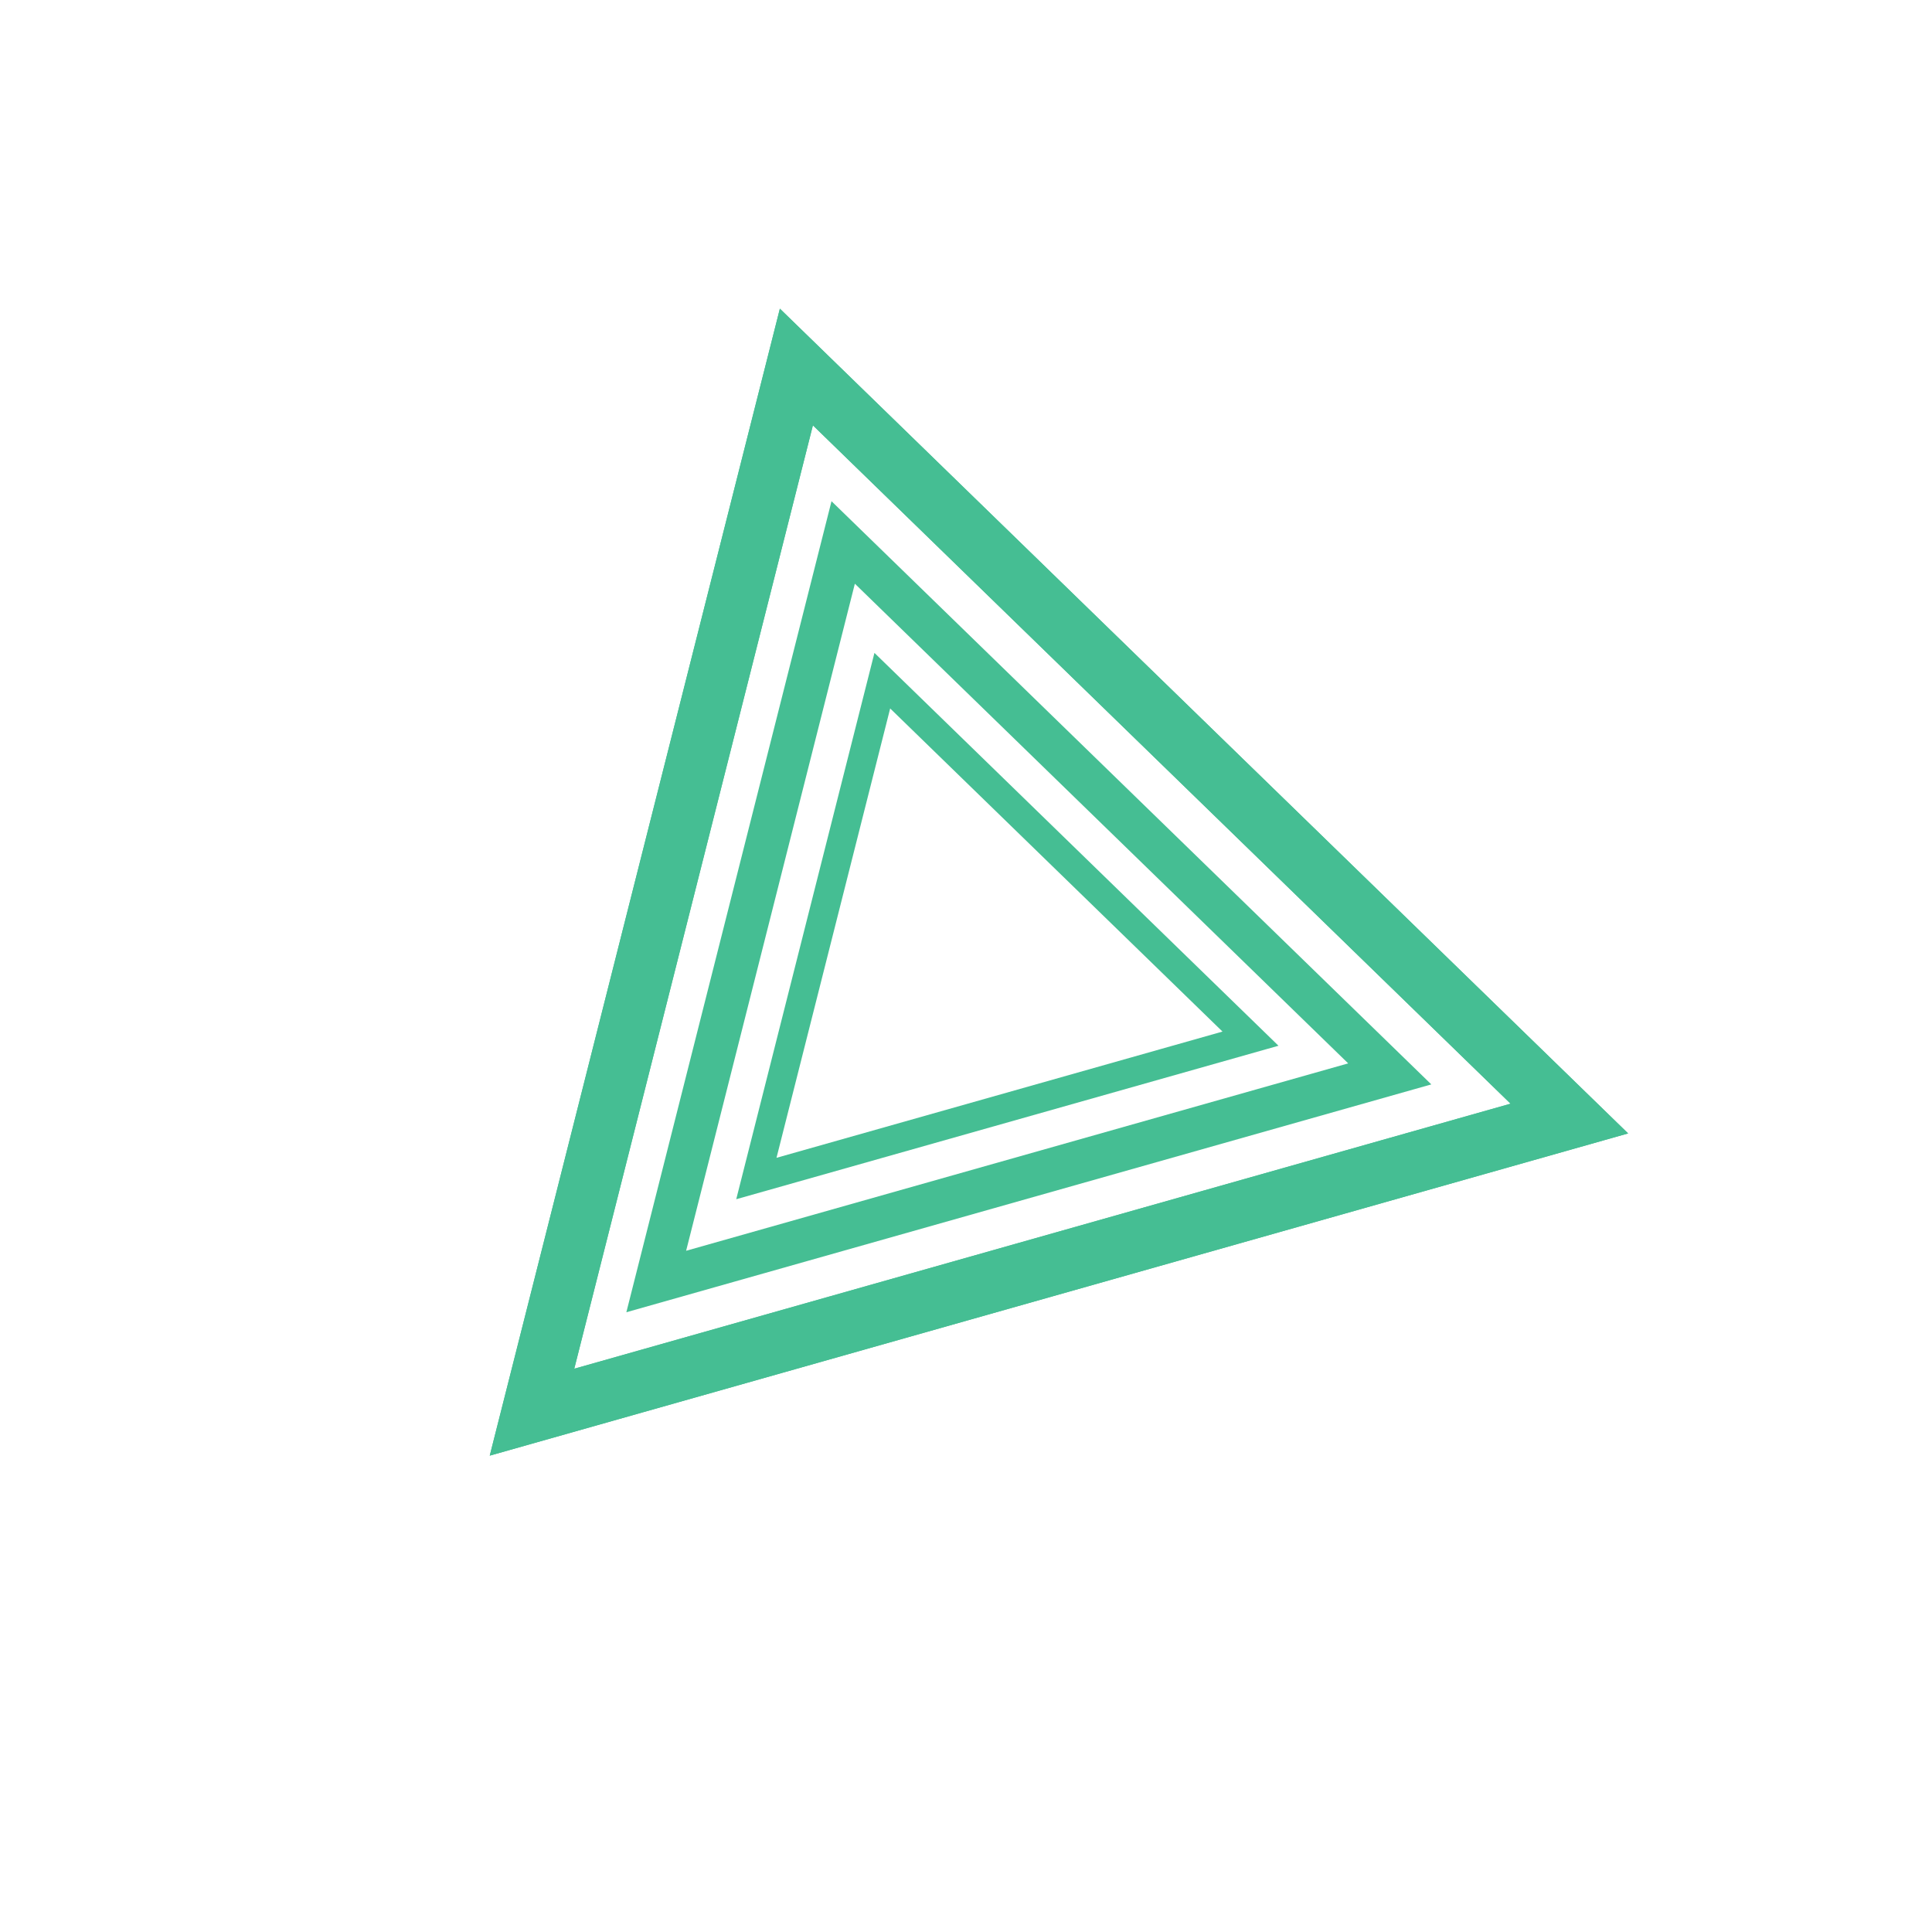
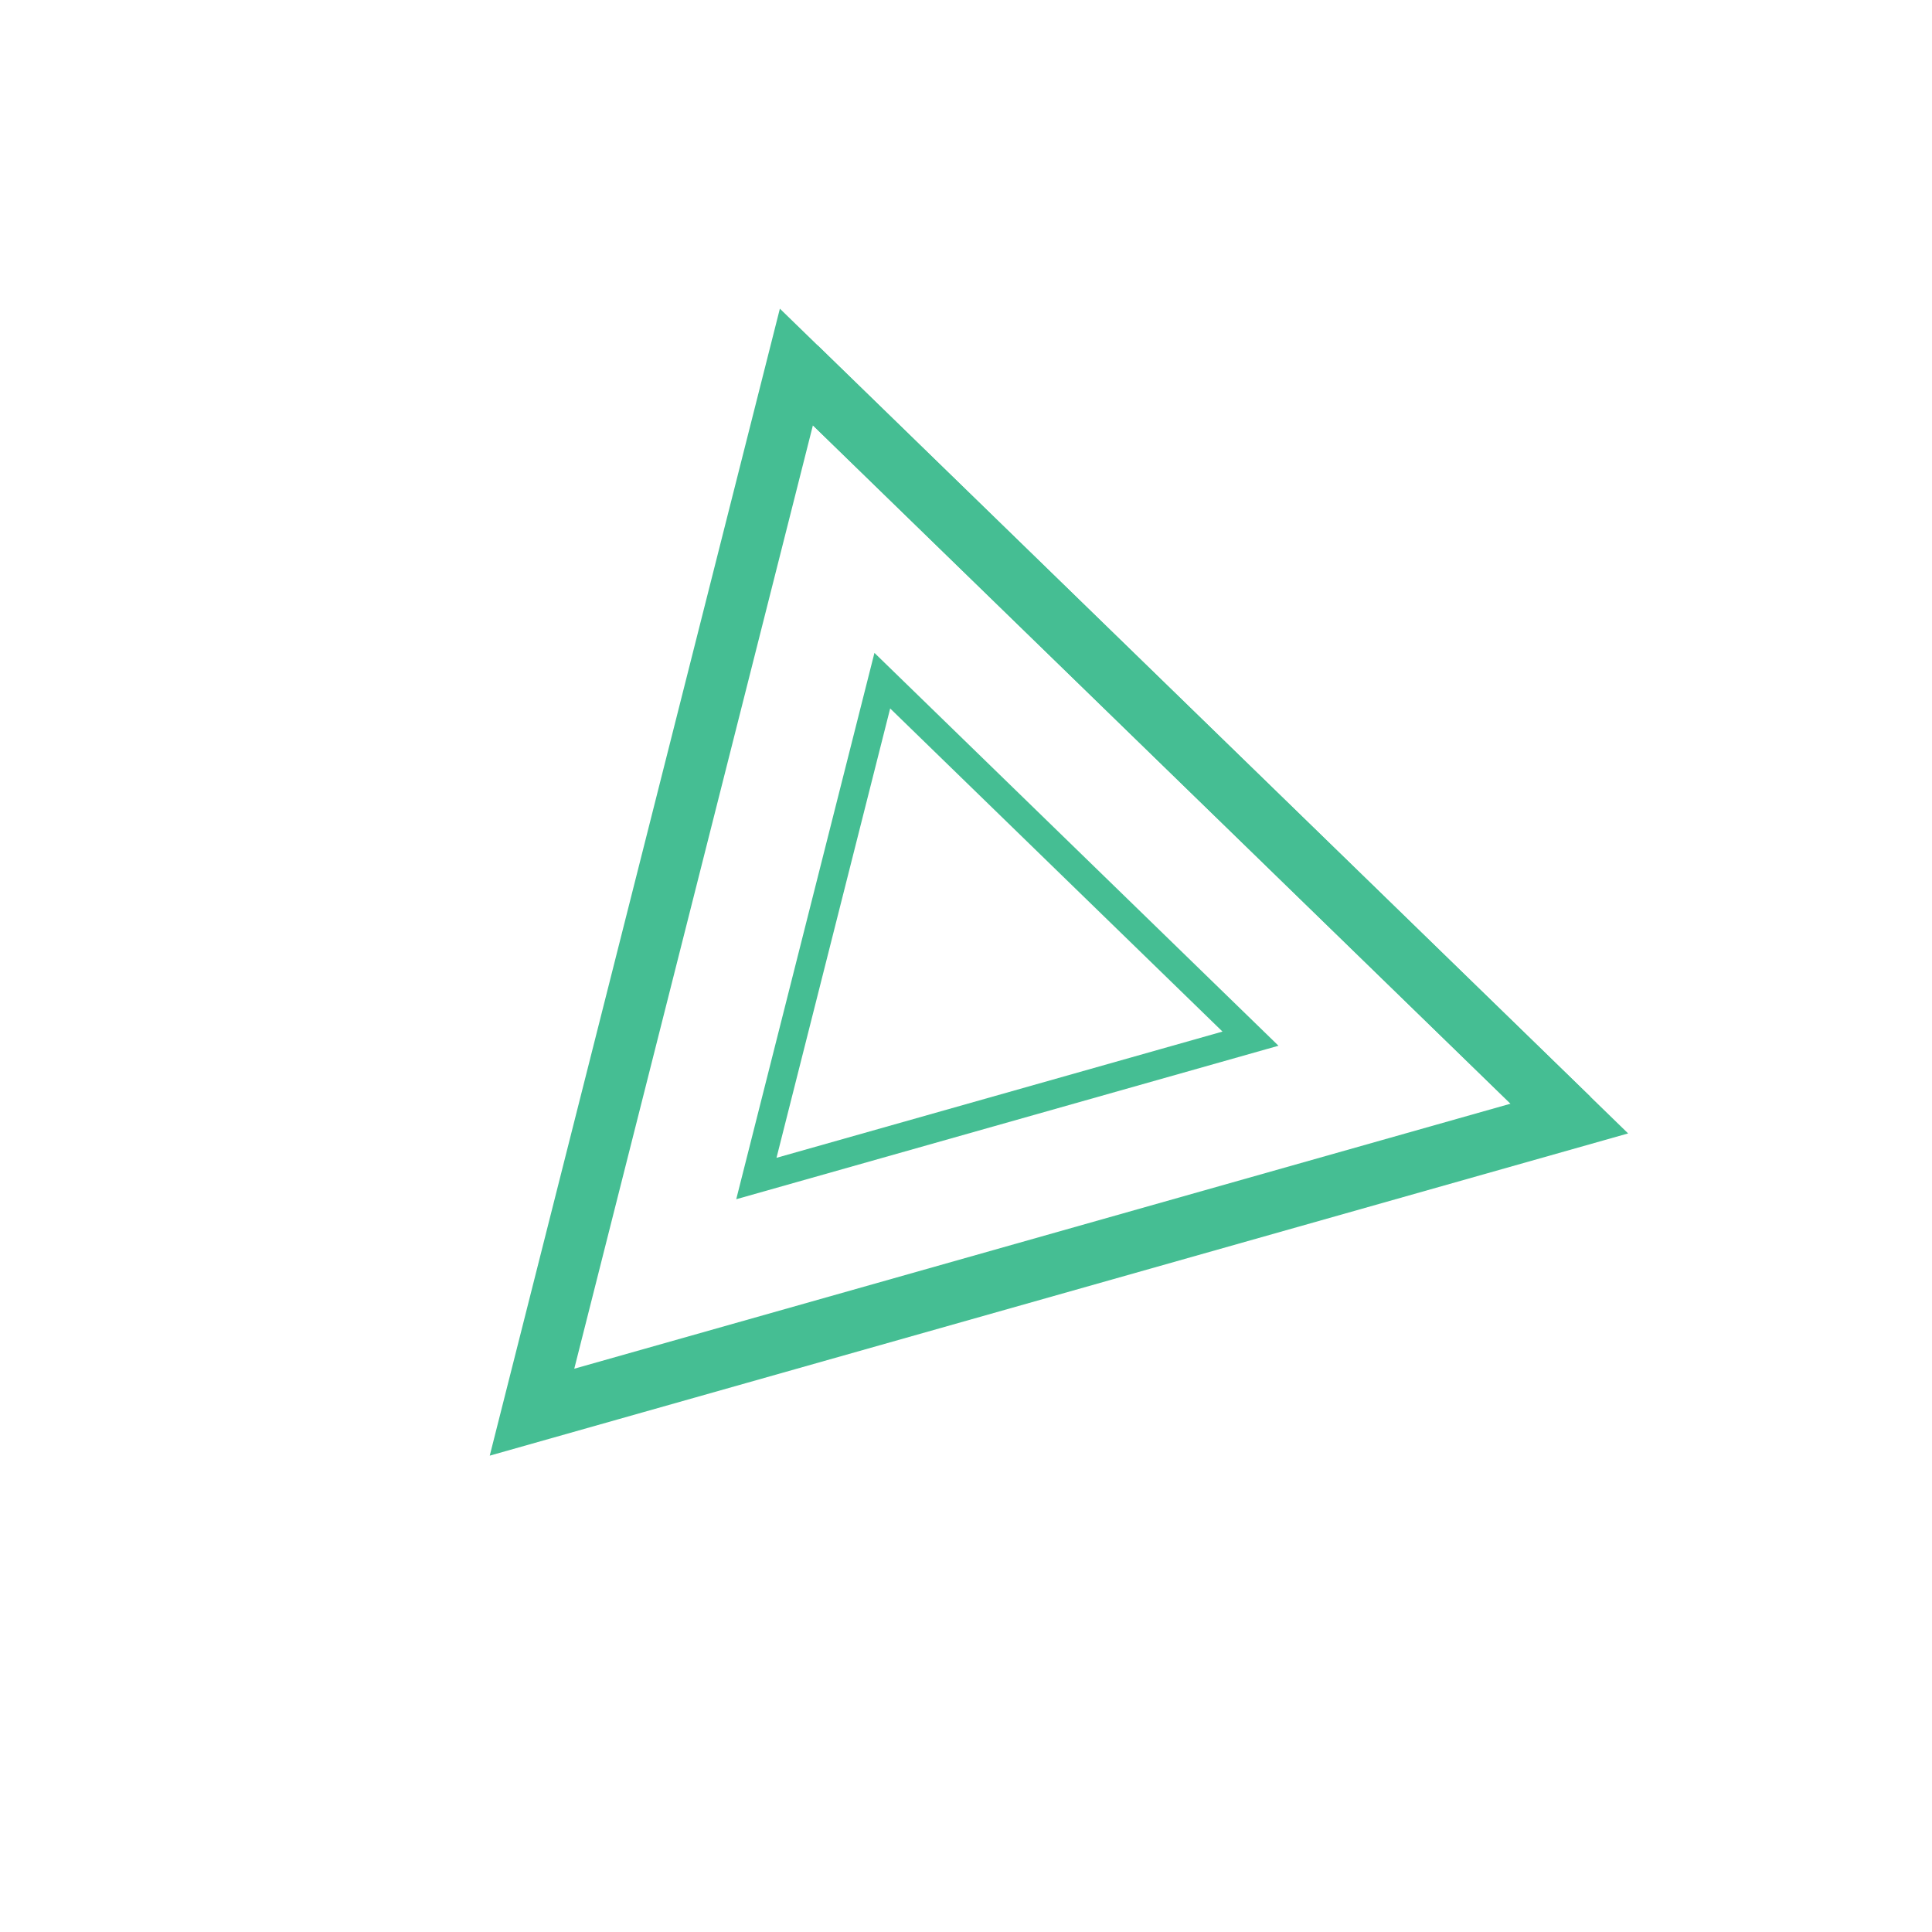
<svg xmlns="http://www.w3.org/2000/svg" width="478" height="478" viewBox="0 0 478 478" fill="none">
  <path d="M197.036 90.8L131.624 349.391L388.276 276.744L197.036 90.8Z" stroke="#45BE93" stroke-width="15" />
-   <path d="M197.036 90.8L131.624 349.391L388.276 276.744L197.036 90.8Z" stroke="#45BE93" stroke-width="15" />
-   <path d="M208.614 134.211L162.361 317.061L343.84 265.693L208.614 134.211Z" stroke="#45BE93" stroke-width="10.607" />
+   <path d="M197.036 90.8L388.276 276.744L197.036 90.8Z" stroke="#45BE93" stroke-width="15" />
  <path d="M218.293 168.406L187.135 291.581L309.387 256.977L218.293 168.406Z" stroke="#45BE93" stroke-width="7.145" />
</svg>